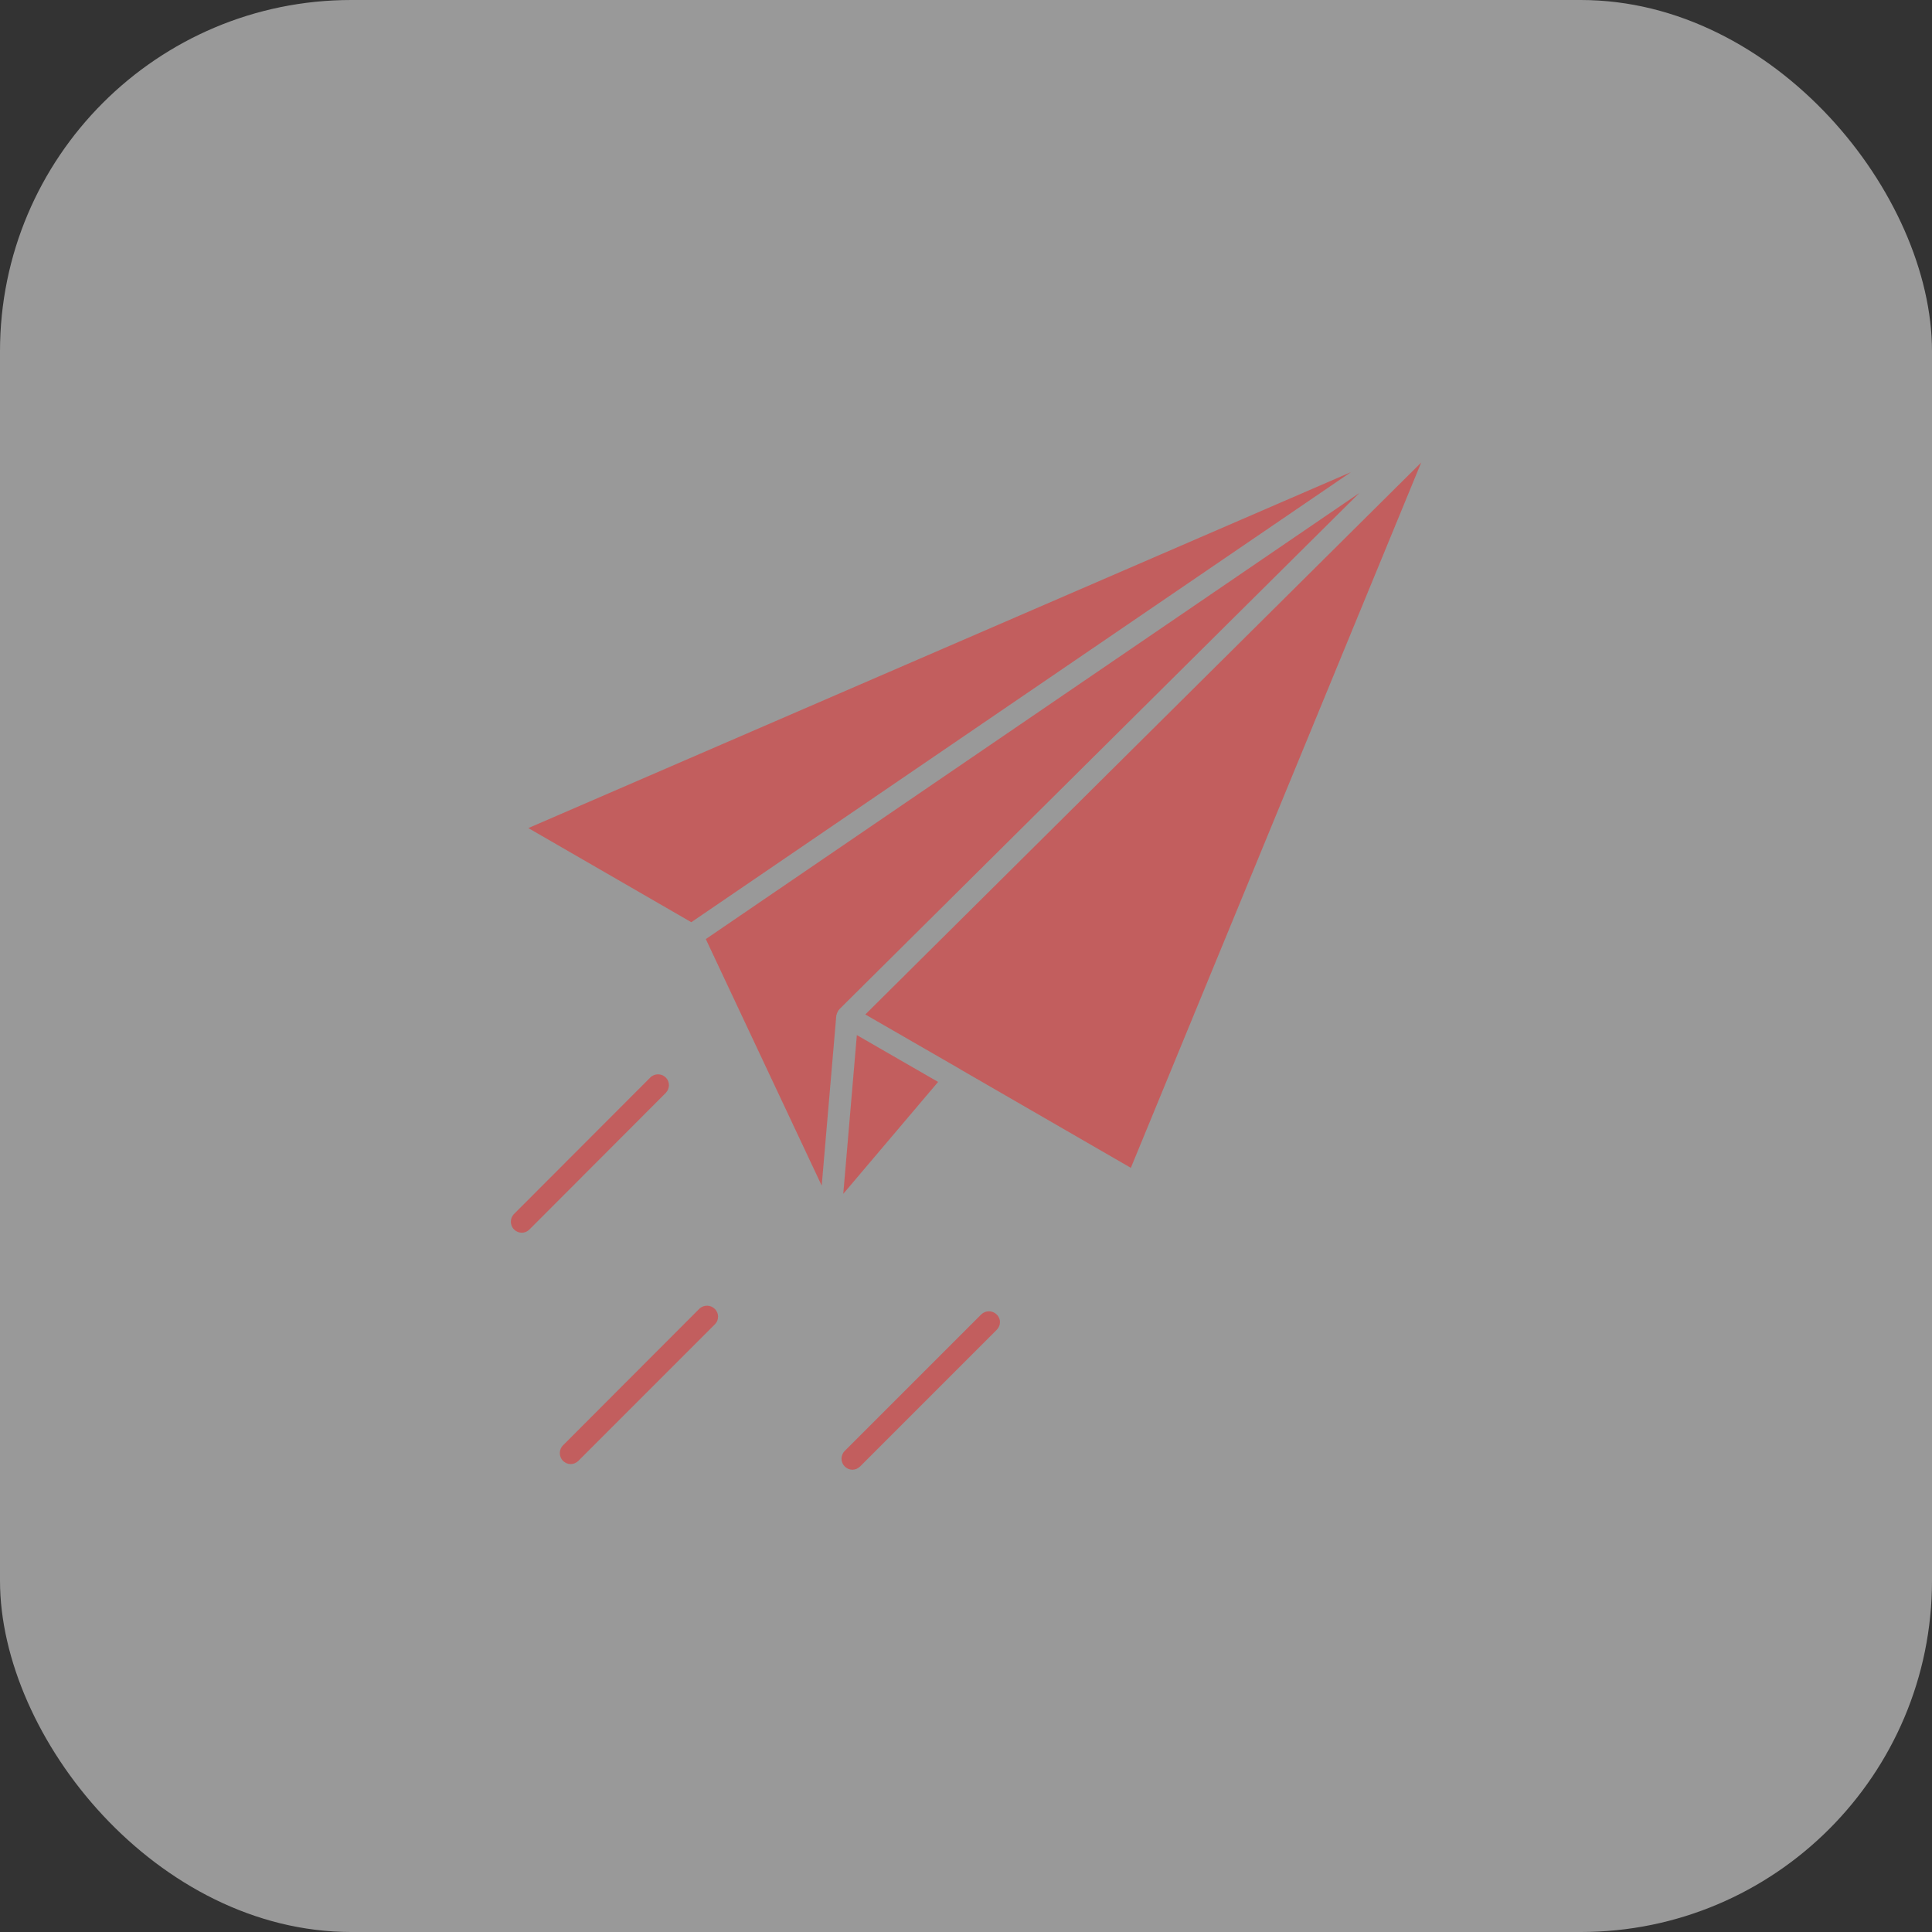
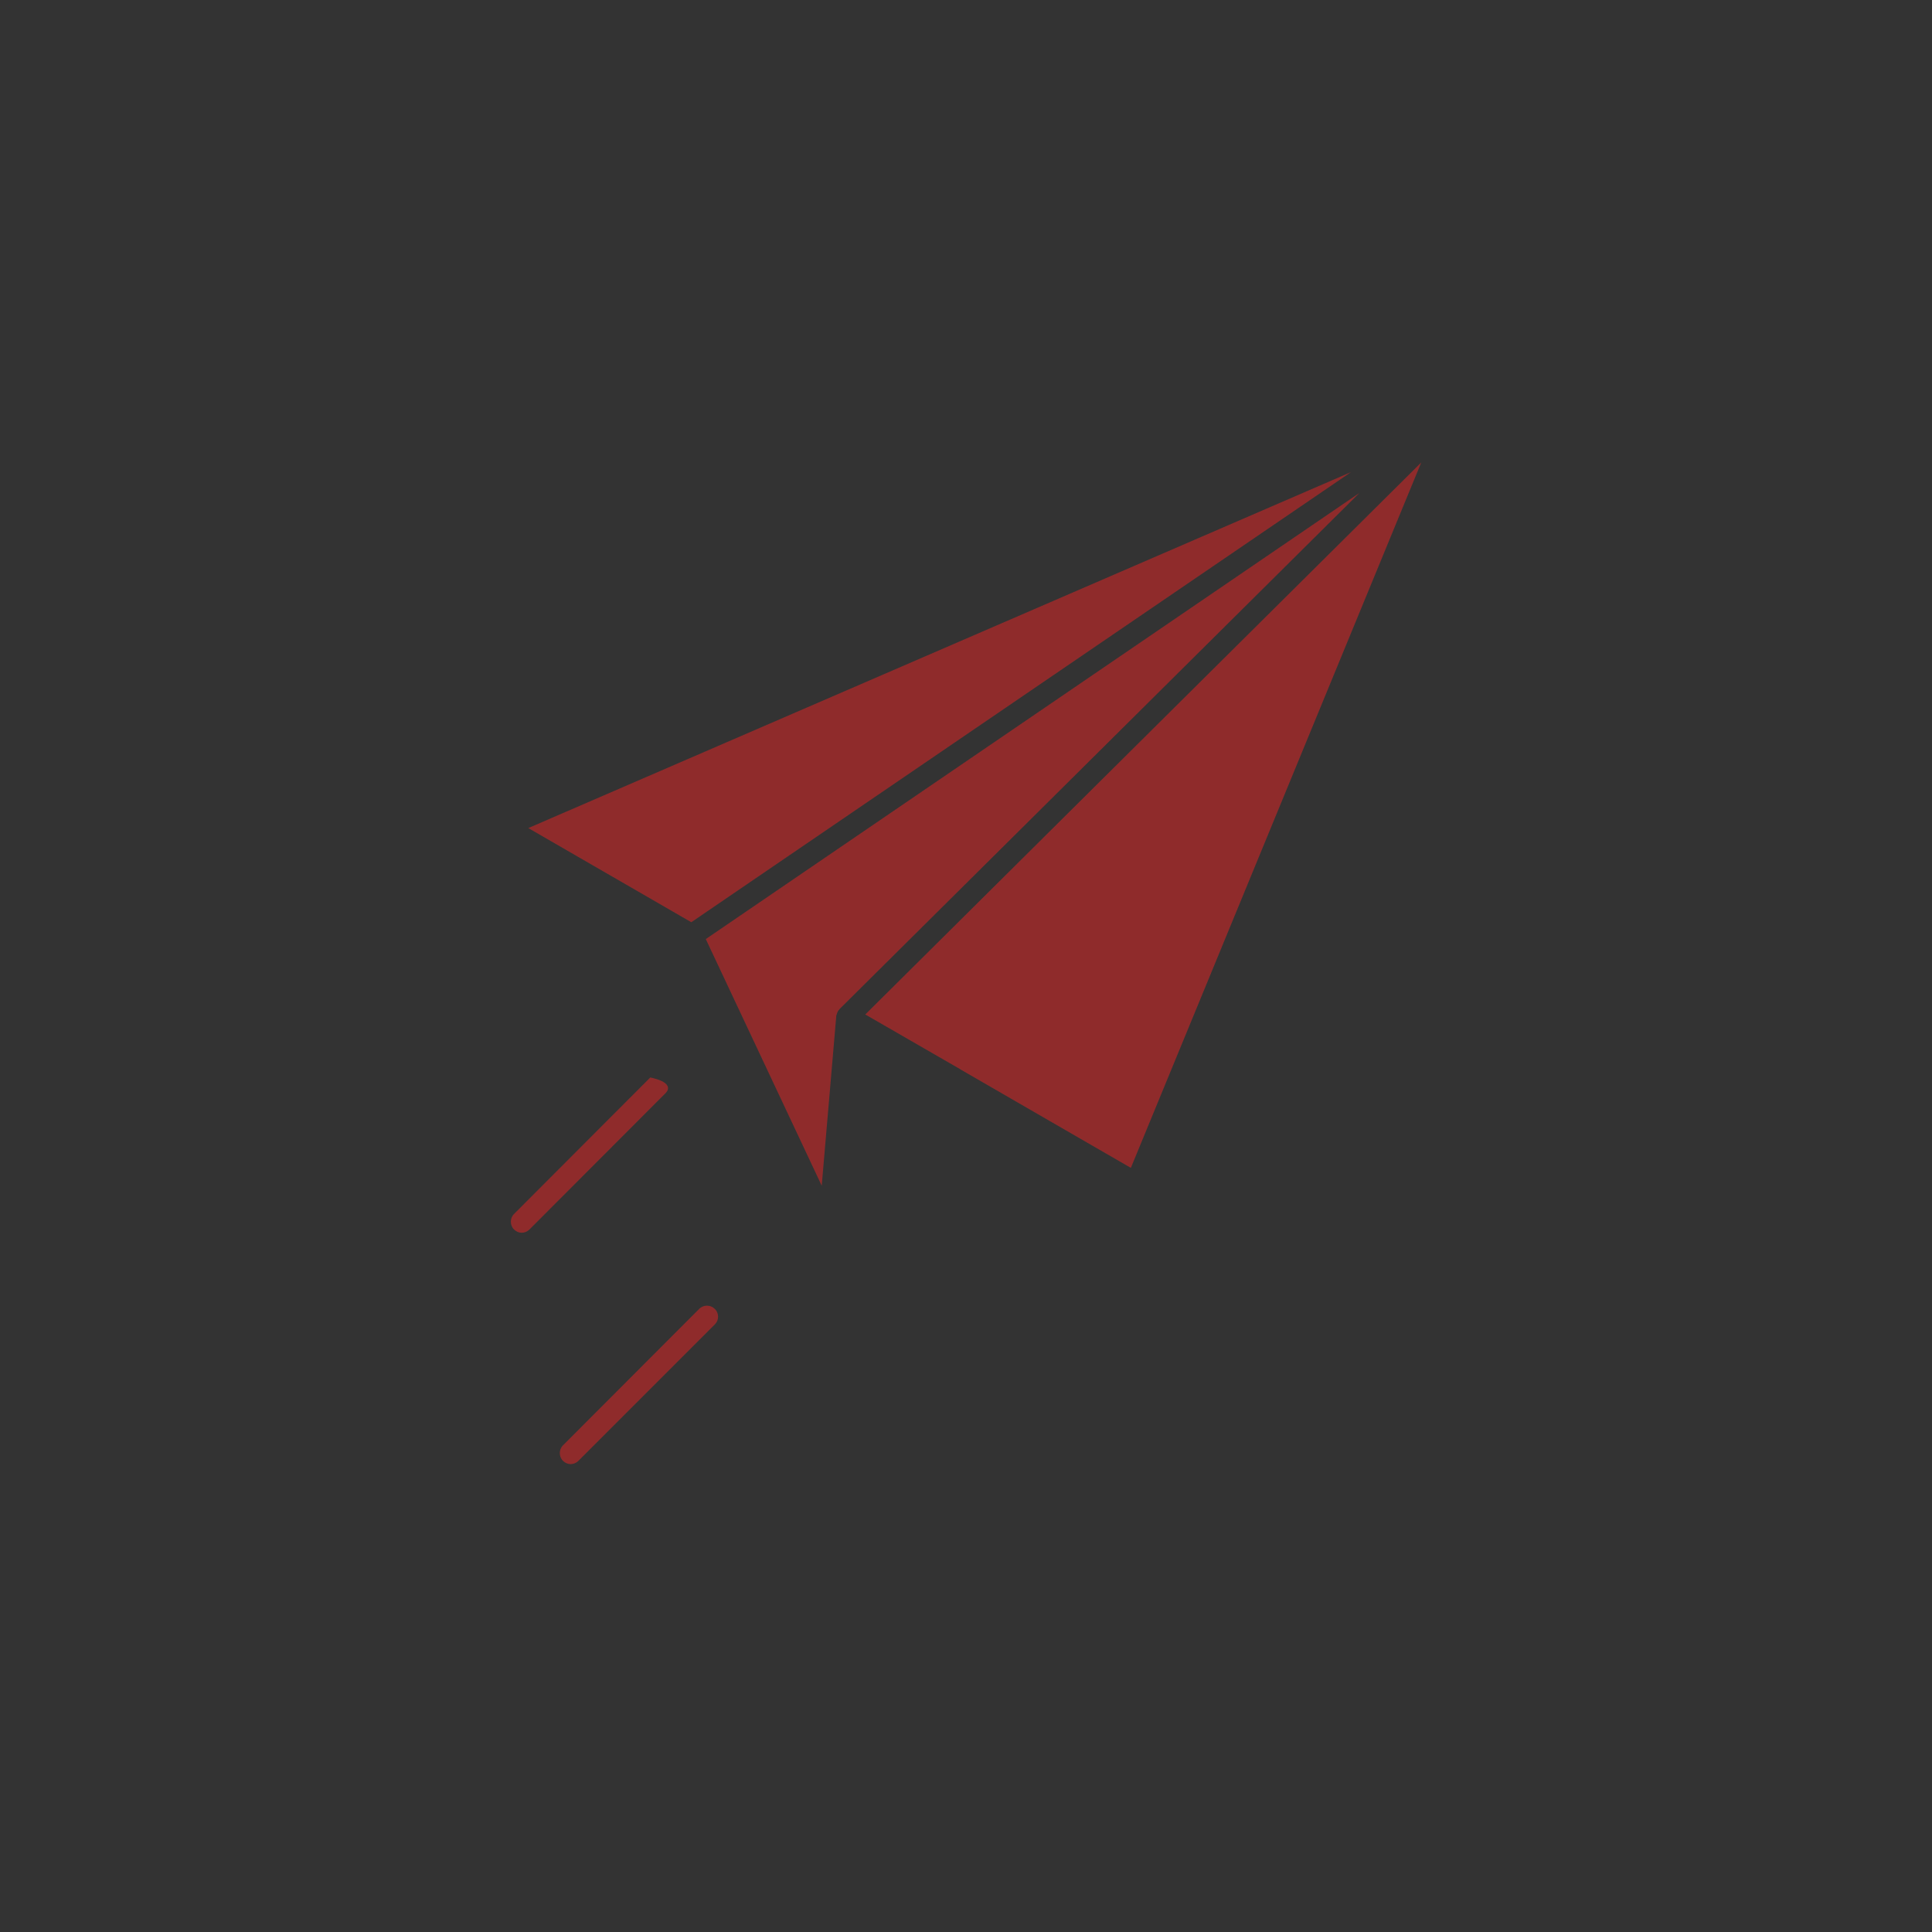
<svg xmlns="http://www.w3.org/2000/svg" width="110" height="110" viewBox="0 0 110 110" fill="none">
  <rect x="0" y="0" width="110" height="110" fill="#333333" stroke="none" />
-   <rect opacity="0.5" width="110" height="110" rx="20" fill="white" />
  <g opacity="0.5">
-     <path d="M53.412 61.6L48.012 67.973L48.785 58.933L53.412 61.6Z" fill="#EC2424" />
    <path d="M76.92 26.88L39.36 52.507L30.08 47.147L76.92 26.88Z" fill="#EC2424" />
    <path d="M40.185 53.467L77.399 28.067L47.799 57.453C47.785 57.467 47.785 57.467 47.785 57.48C47.772 57.493 47.759 57.507 47.745 57.52C47.732 57.533 47.732 57.547 47.719 57.56C47.706 57.573 47.706 57.587 47.692 57.613C47.679 57.627 47.679 57.653 47.666 57.667C47.652 57.707 47.639 57.747 47.626 57.787C47.626 57.8 47.626 57.813 47.612 57.827V57.853V57.867L46.785 67.507L40.185 53.467Z" fill="#EC2424" />
    <path d="M80.919 26.333L64.386 66.493L54.692 60.893C54.679 60.893 54.679 60.88 54.679 60.88L49.266 57.76L80.919 26.333Z" fill="#EC2424" />
-     <path d="M56.745 75.72L48.972 83.493C48.852 83.613 48.692 83.68 48.532 83.68C48.372 83.68 48.212 83.613 48.092 83.493C47.852 83.253 47.852 82.853 48.092 82.613L55.865 74.84C56.105 74.6 56.505 74.6 56.745 74.84C56.999 75.08 56.999 75.467 56.745 75.72Z" fill="#EC2424" />
    <path d="M40.706 75.4L32.933 83.173C32.813 83.293 32.653 83.36 32.493 83.36C32.333 83.36 32.173 83.293 32.053 83.173C31.813 82.933 31.813 82.533 32.053 82.293L39.813 74.52C40.053 74.28 40.453 74.28 40.693 74.52C40.946 74.76 40.946 75.16 40.706 75.4Z" fill="#EC2424" />
-     <path d="M37.906 62.227L30.146 70C30.026 70.12 29.866 70.187 29.706 70.187C29.546 70.187 29.386 70.12 29.266 70C29.026 69.76 29.026 69.36 29.266 69.12L37.026 61.347C37.266 61.107 37.666 61.107 37.906 61.347C38.146 61.587 38.146 61.973 37.906 62.227Z" fill="#EC2424" />
+     <path d="M37.906 62.227L30.146 70C30.026 70.12 29.866 70.187 29.706 70.187C29.546 70.187 29.386 70.12 29.266 70C29.026 69.76 29.026 69.36 29.266 69.12L37.026 61.347C38.146 61.587 38.146 61.973 37.906 62.227Z" fill="#EC2424" />
  </g>
</svg>